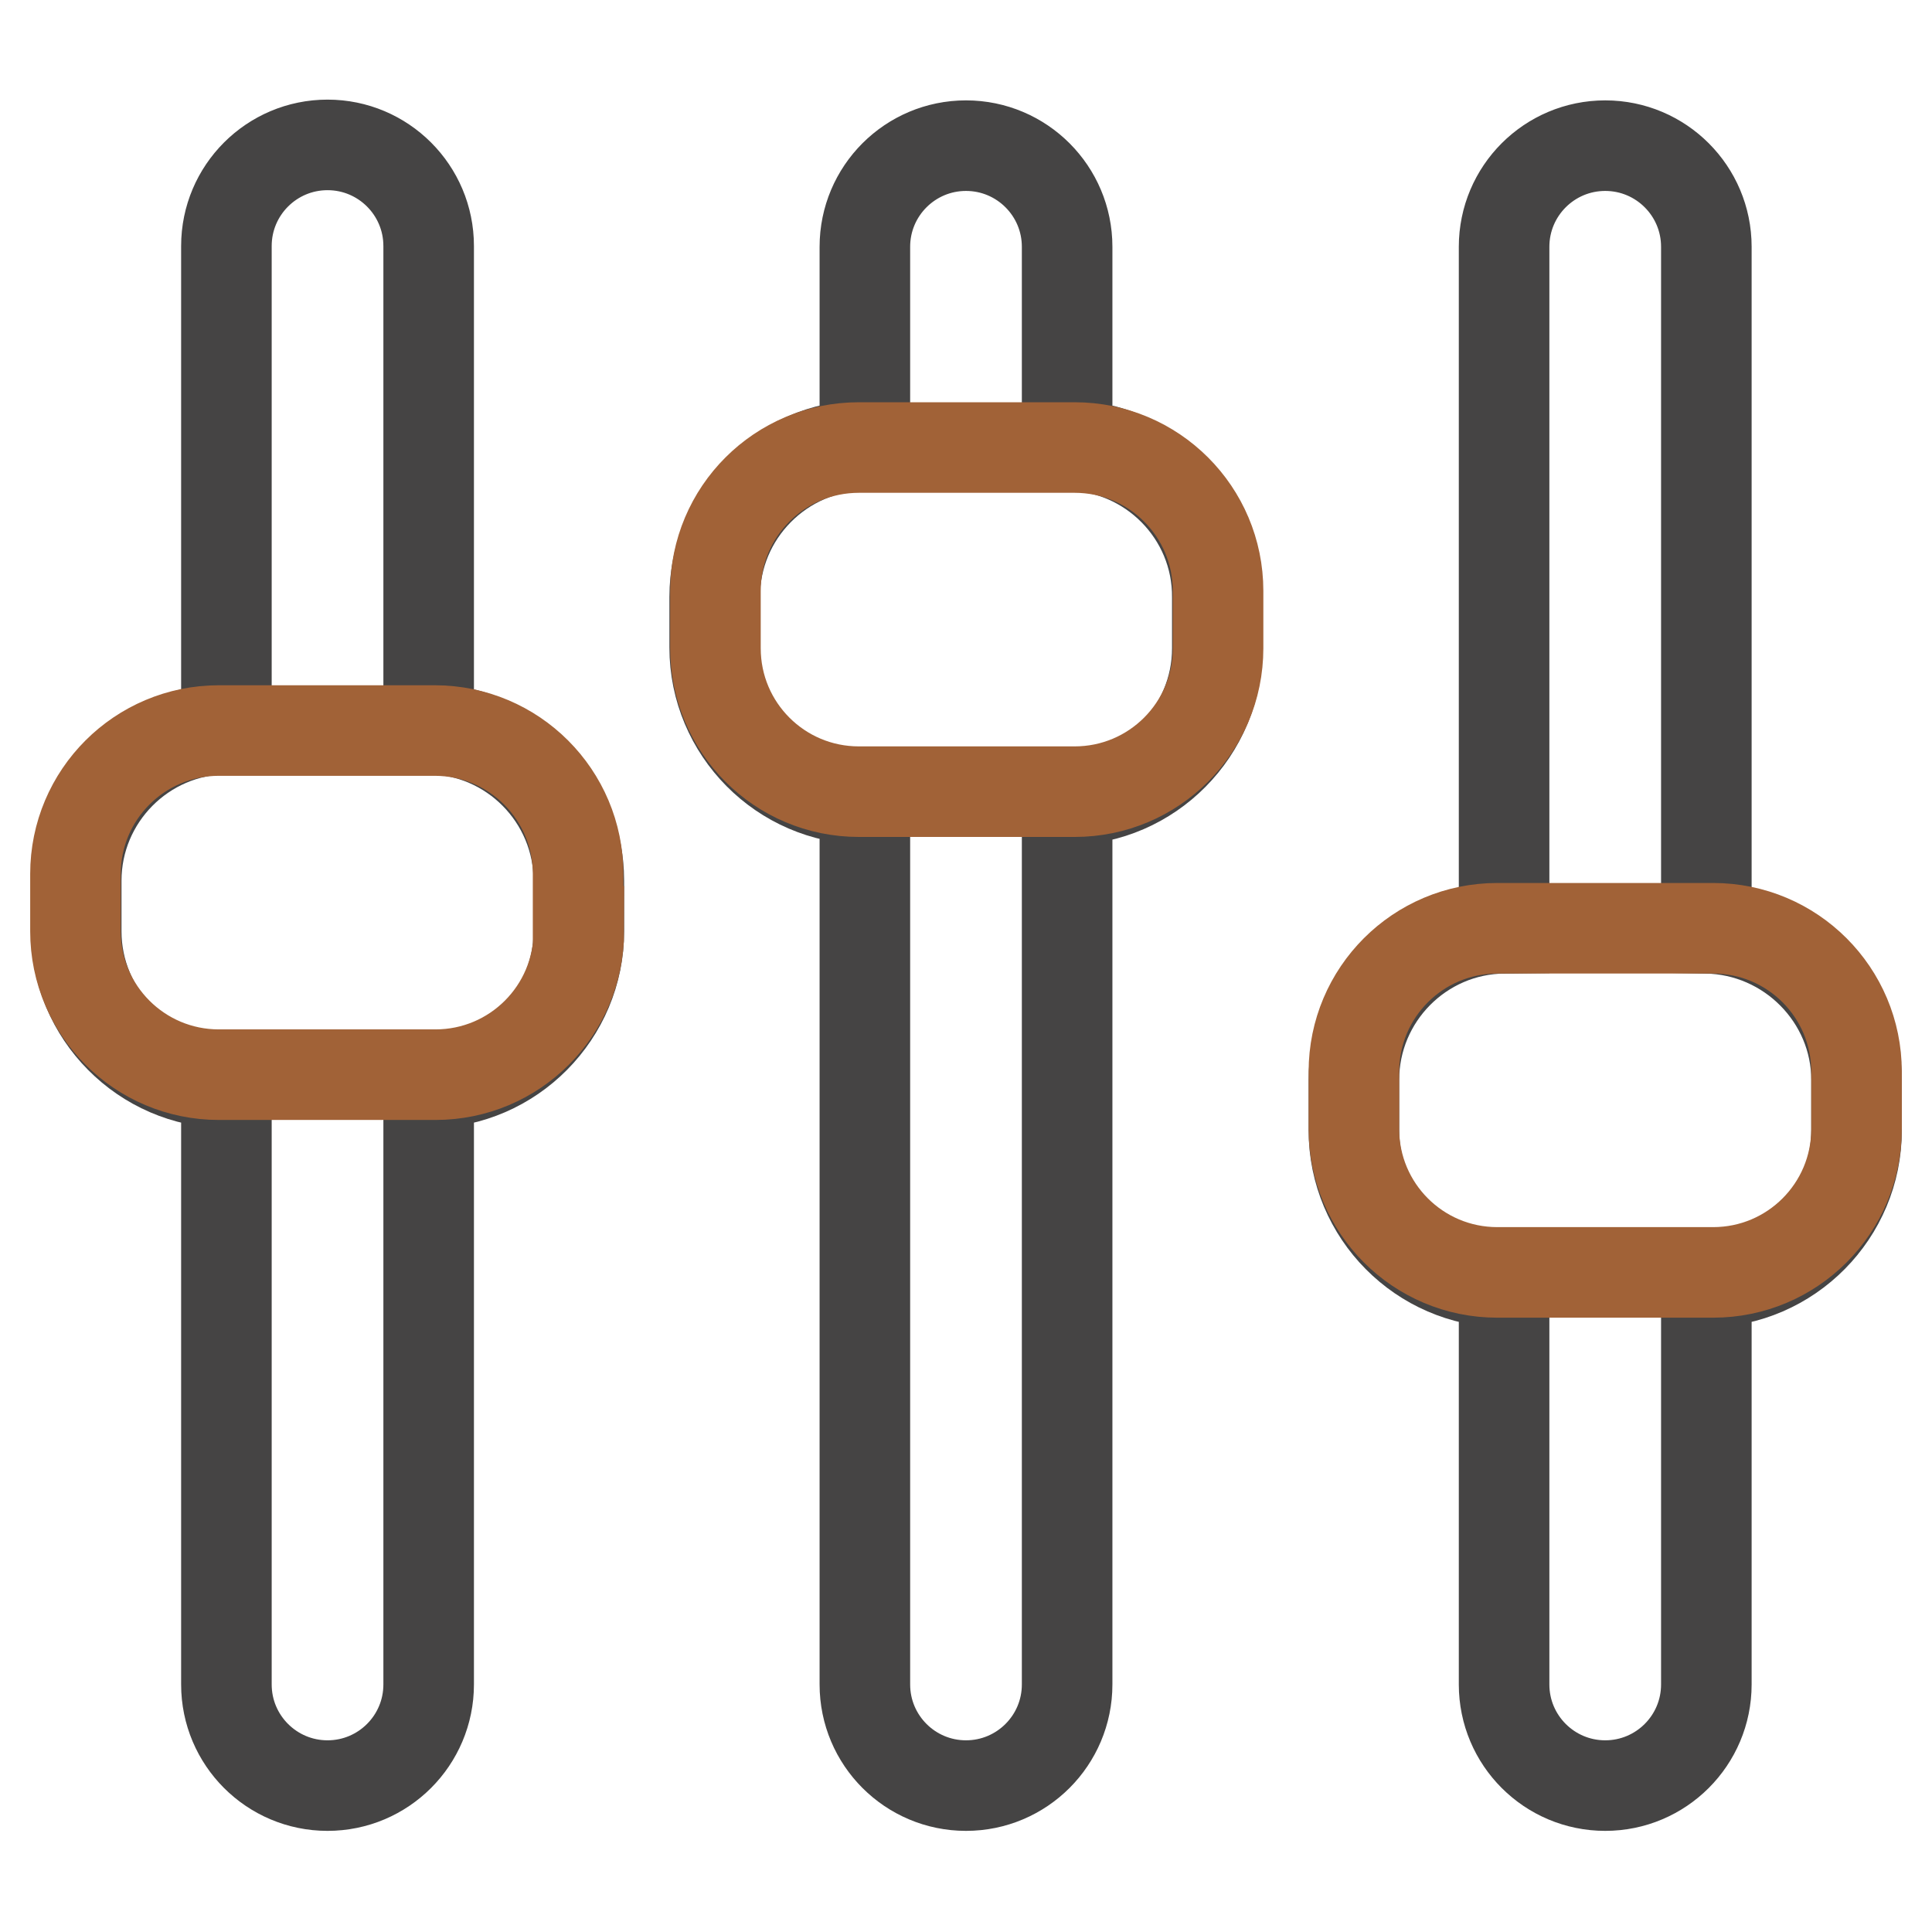
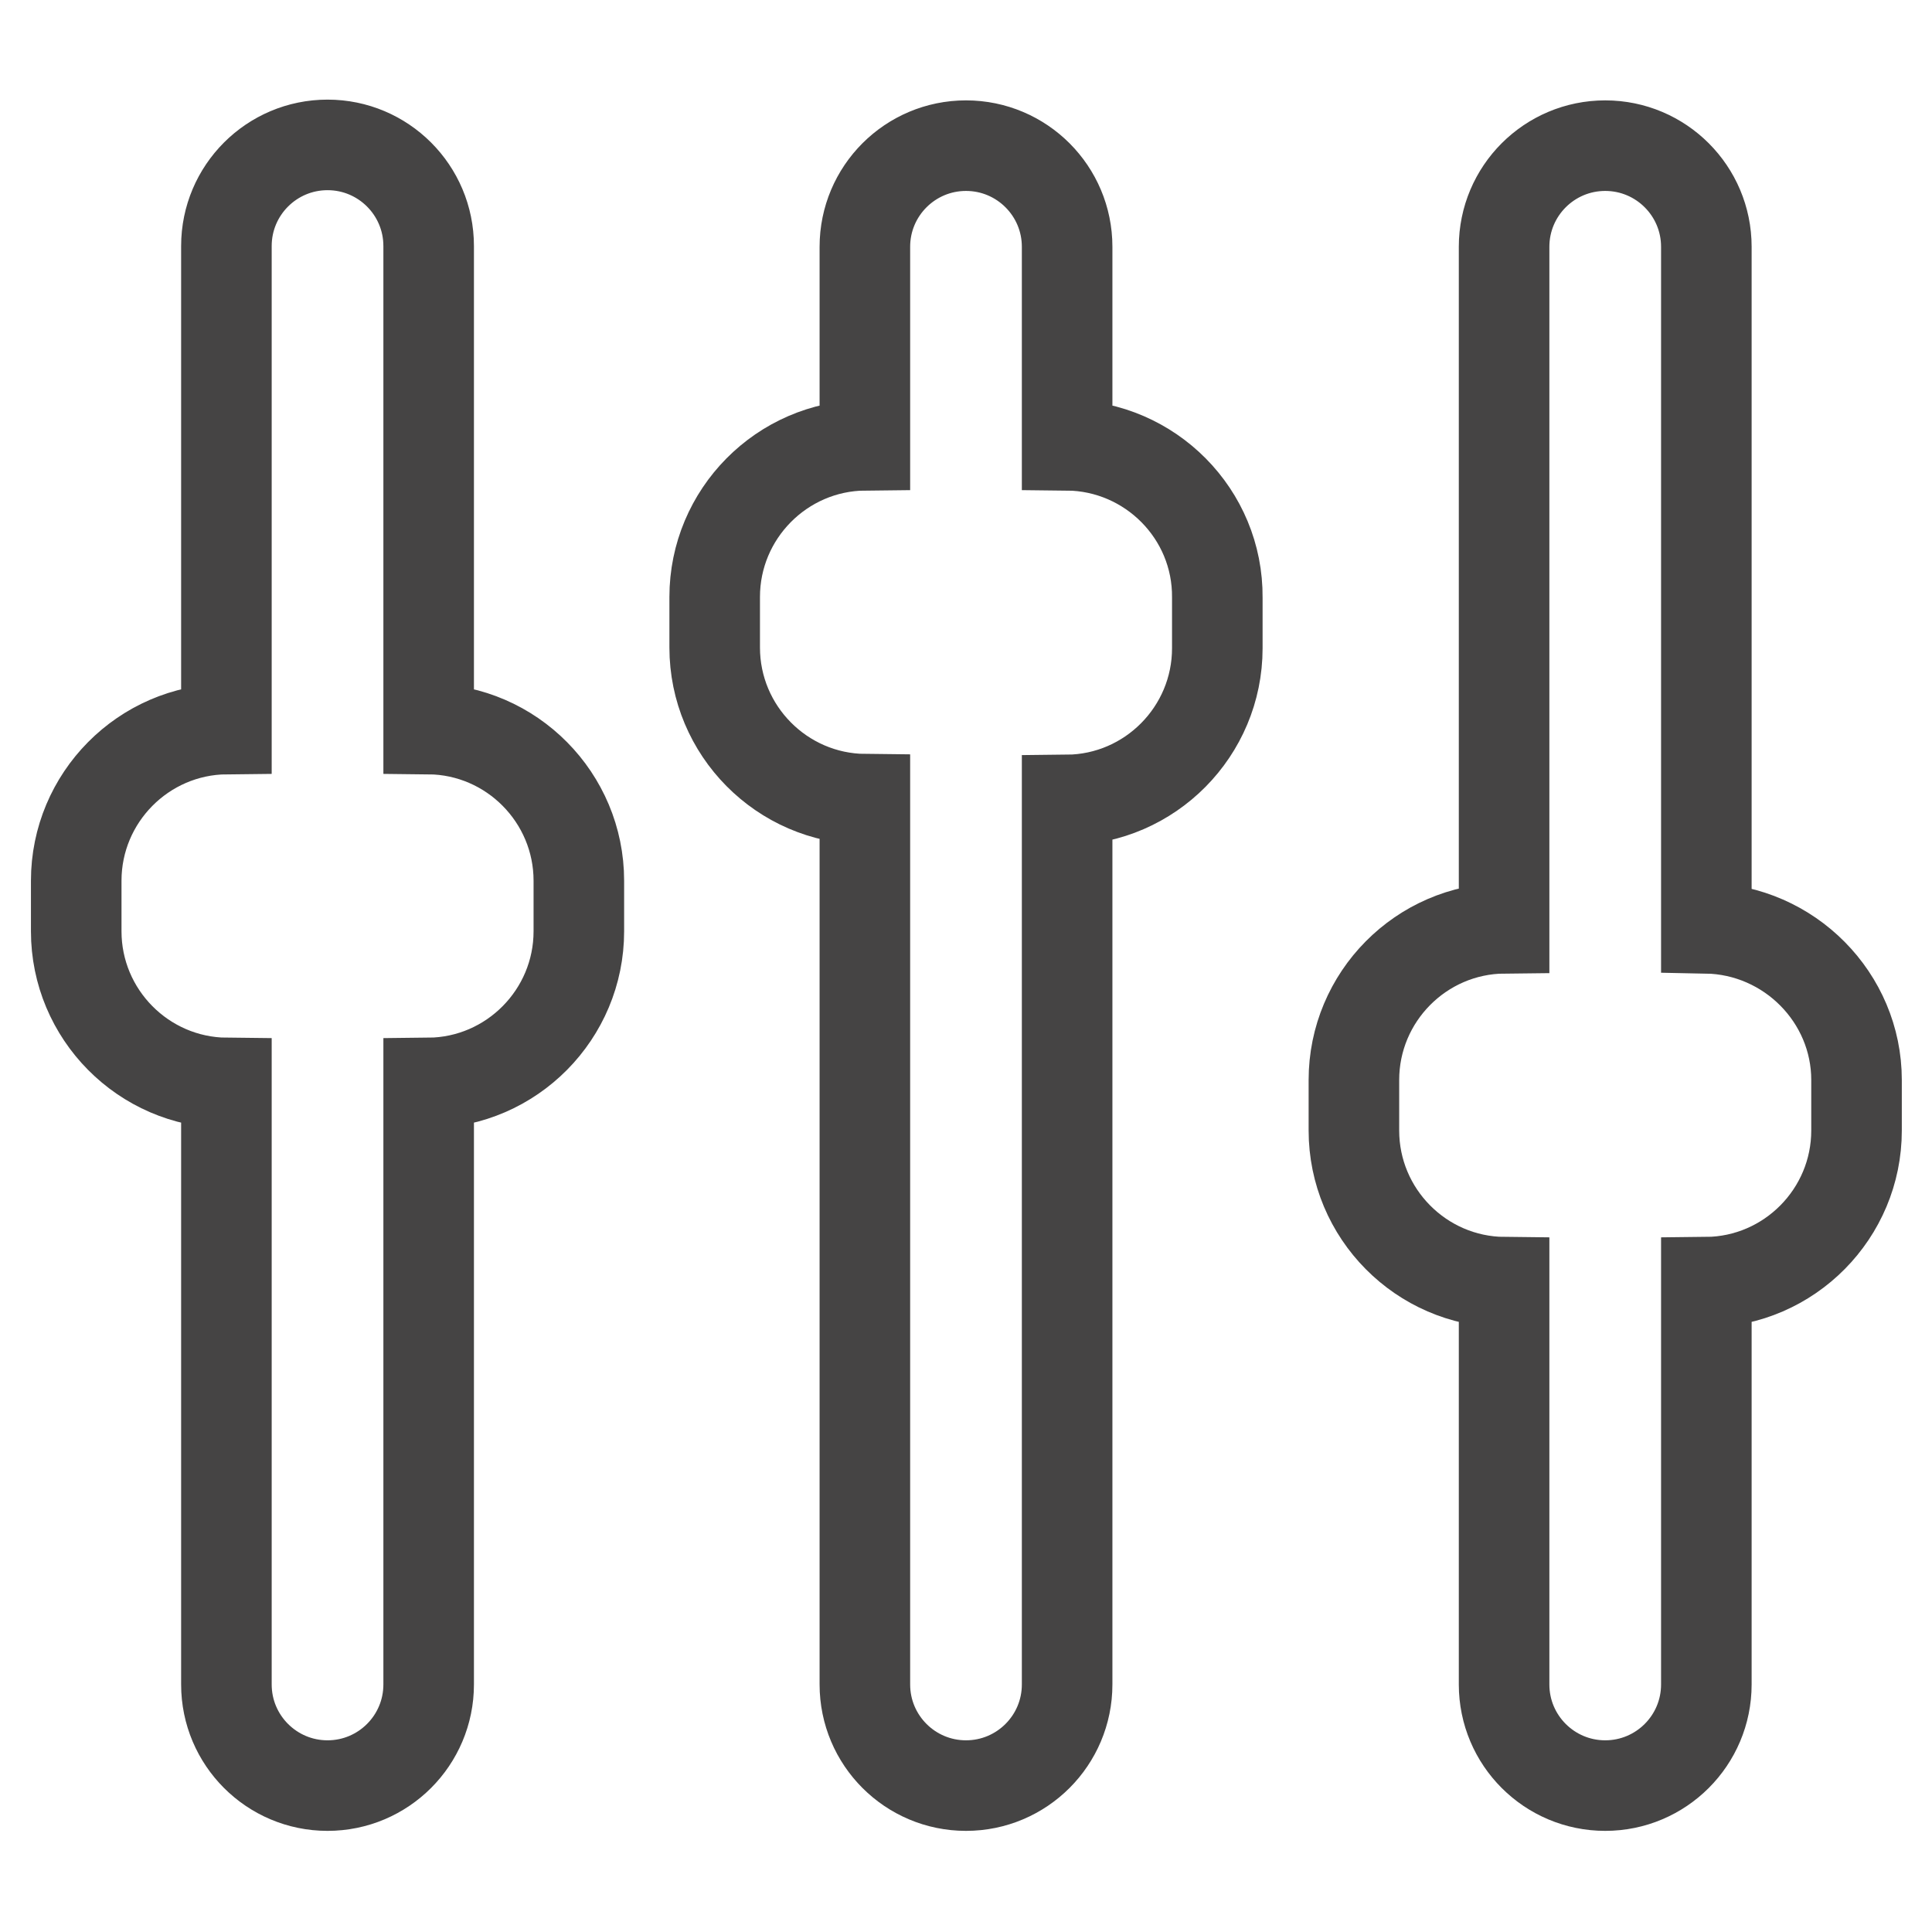
<svg xmlns="http://www.w3.org/2000/svg" version="1.1" x="0px" y="0px" viewBox="0 0 256 256" enable-background="new 0 0 256 256" xml:space="preserve">
  <g>
    <path stroke-width="12" fill-opacity="0" stroke="#454444" d="M141.4,59V32.7c0-7.4-6-13.4-13.4-13.4c-7.4,0-13.4,6-13.4,13.4V59c-11,0.1-19.9,9.1-19.9,20.1v6.7 c0,11,8.9,20,19.9,20.1v117.3c0,7.4,6,13.4,13.4,13.4c7.4,0,13.4-6,13.4-13.4V106c11-0.1,19.9-9.1,19.9-20.1v-6.7 C161.4,68.1,152.4,59.1,141.4,59z M226.1,123V32.7c0-7.4-6-13.4-13.4-13.4c-7.4,0-13.4,6-13.4,13.4V123c-11,0.1-19.9,9.1-19.9,20.1 v6.7c0,11,8.9,20,19.9,20.1v53.3c0,7.4,6,13.4,13.4,13.4c7.4,0,13.4-6,13.4-13.4v-53.3c11-0.1,19.9-9.1,19.9-20.1v-6.7 C246,132.2,237.1,123.2,226.1,123z M56.8,96.6v-64c0-7.4-6-13.4-13.4-13.4c-7.4,0-13.4,6-13.4,13.4v64c-11,0.1-19.9,9.1-19.9,20.1 v6.7c0,11,8.9,20,19.9,20.1v79.7c0,7.4,6,13.4,13.4,13.4c7.4,0,13.4-6,13.4-13.4v-79.7c11-0.1,19.9-9.1,19.9-20.1v-6.7 C76.7,105.7,67.8,96.7,56.8,96.6z" />
-     <path stroke-width="12" fill-opacity="0" stroke="#a16237" d="M76.7,123.4c0,10.5-8.5,19-19,19H29c-10.5,0-19-8.5-19-19v-7.6c0-10.5,8.5-19,19-19h28.6 c10.5,0,19,8.5,19,19V123.4z M246,149.6c0,10.5-8.5,19-19,19h-28.6c-10.5,0-19-8.5-19-19V142c0-10.5,8.5-19,19-19H227 c10.5,0,19,8.5,19,19V149.6z M161.4,85.9c0,10.5-8.5,19-19,19h-28.6c-10.5,0-19-8.5-19-19v-7.6c0-10.5,8.5-19,19-19h28.6 c10.5,0,19,8.5,19,19V85.9z" />
  </g>
</svg>